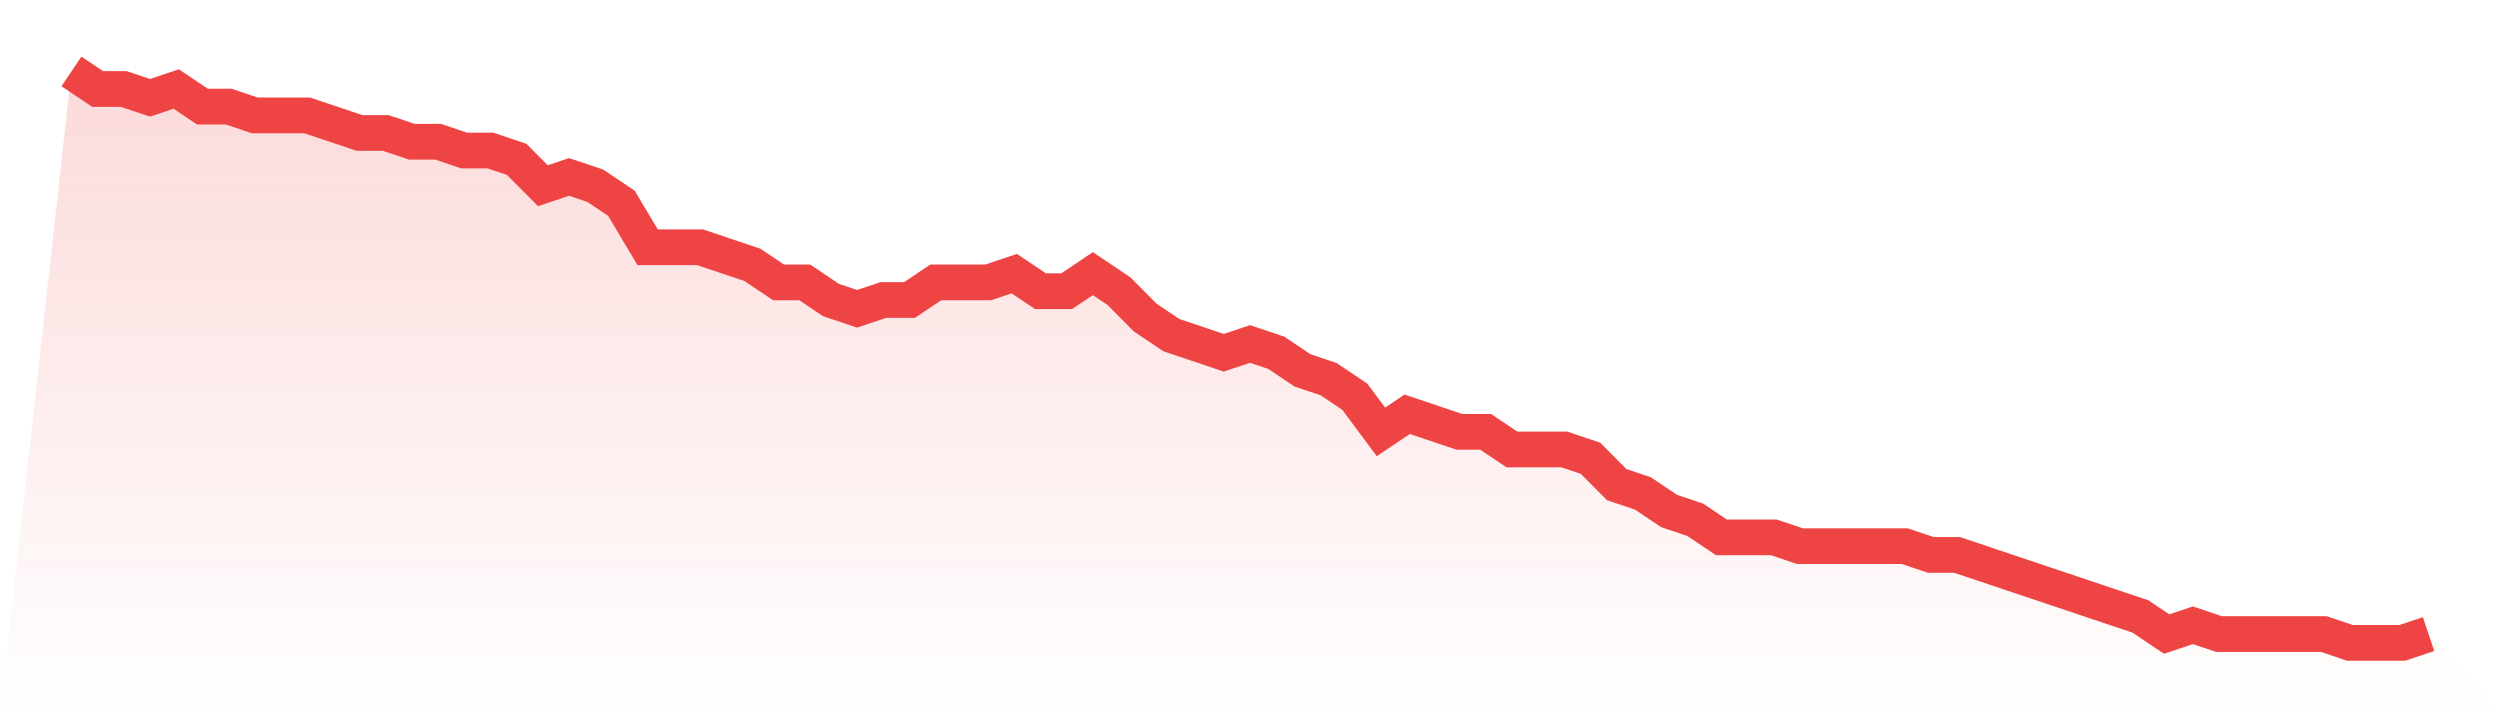
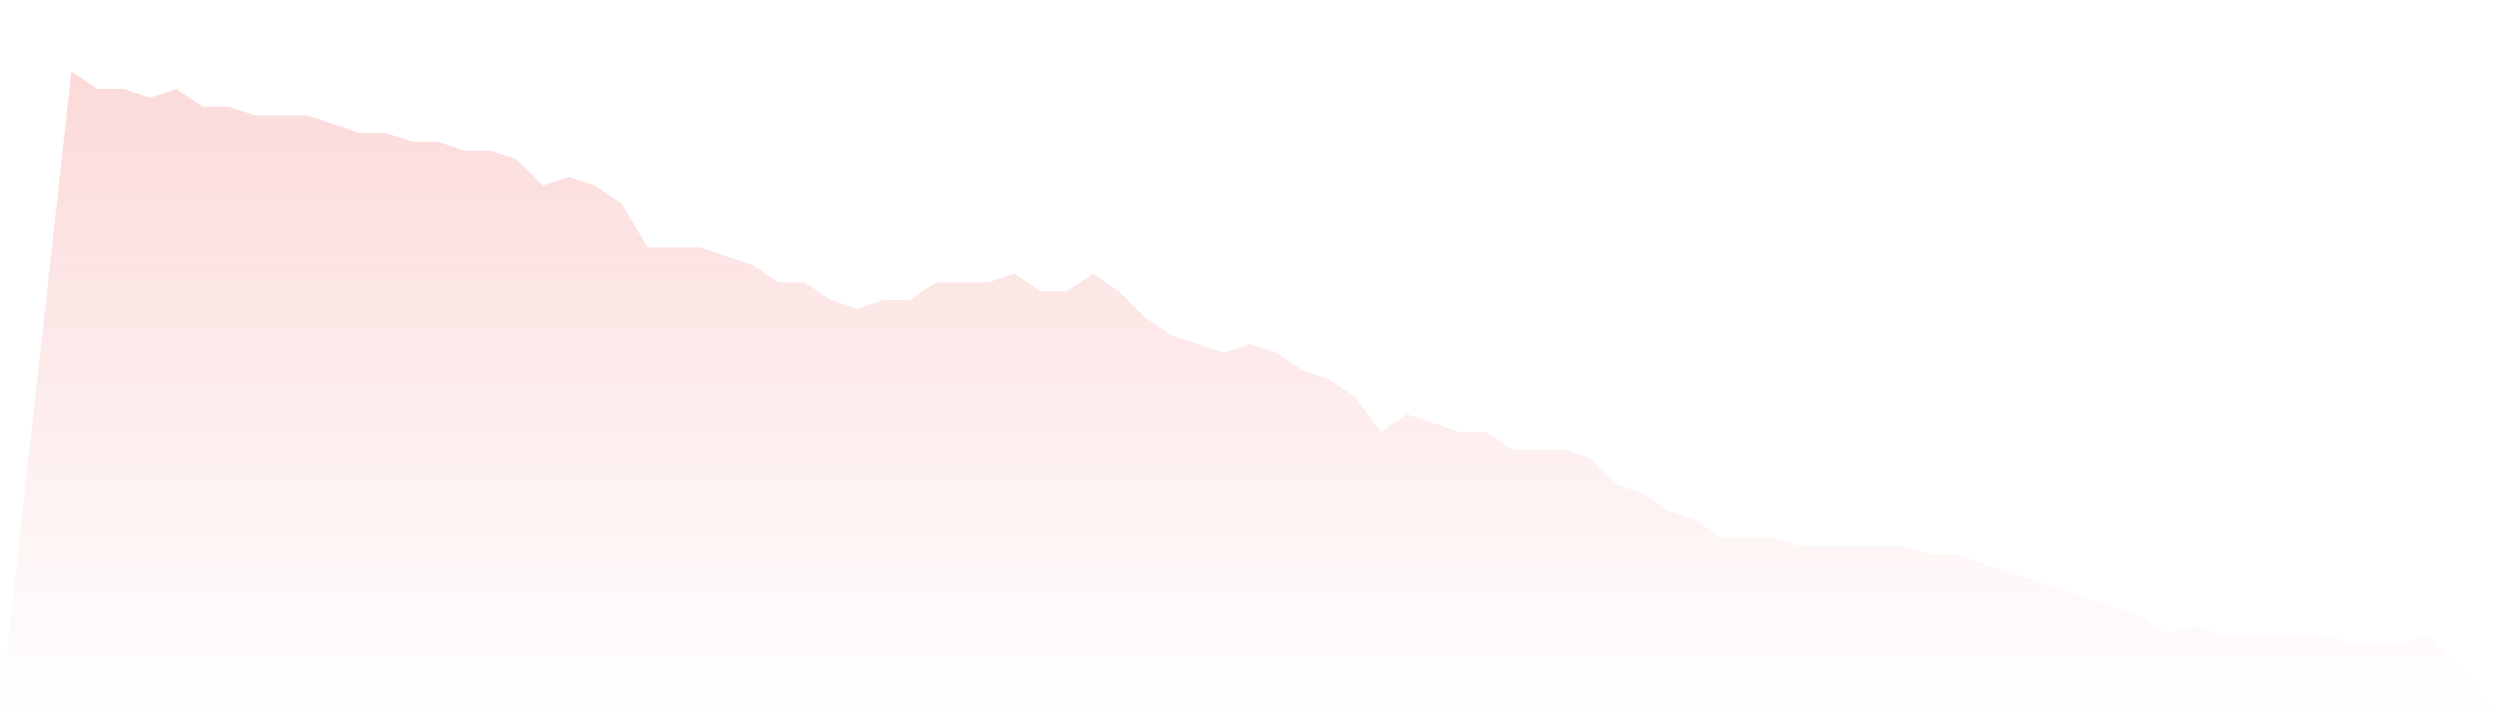
<svg xmlns="http://www.w3.org/2000/svg" viewBox="0 0 140 40">
  <defs>
    <linearGradient id="gradient" x1="0" x2="0" y1="0" y2="1">
      <stop offset="0%" stop-color="#ef4444" stop-opacity="0.2" />
      <stop offset="100%" stop-color="#ef4444" stop-opacity="0" />
    </linearGradient>
  </defs>
  <path d="M4,4 L4,4 L5.467,4.985 L6.933,4.985 L8.4,5.477 L9.867,4.985 L11.333,5.969 L12.8,5.969 L14.267,6.462 L15.733,6.462 L17.2,6.462 L18.667,6.954 L20.133,7.446 L21.6,7.446 L23.067,7.938 L24.533,7.938 L26,8.431 L27.467,8.431 L28.933,8.923 L30.4,10.4 L31.867,9.908 L33.333,10.4 L34.8,11.385 L36.267,13.846 L37.733,13.846 L39.2,13.846 L40.667,14.338 L42.133,14.831 L43.6,15.815 L45.067,15.815 L46.533,16.8 L48,17.292 L49.467,16.8 L50.933,16.8 L52.4,15.815 L53.867,15.815 L55.333,15.815 L56.8,15.323 L58.267,16.308 L59.733,16.308 L61.2,15.323 L62.667,16.308 L64.133,17.785 L65.6,18.769 L67.067,19.262 L68.533,19.754 L70,19.262 L71.467,19.754 L72.933,20.738 L74.4,21.231 L75.867,22.215 L77.333,24.185 L78.8,23.2 L80.267,23.692 L81.733,24.185 L83.2,24.185 L84.667,25.169 L86.133,25.169 L87.6,25.169 L89.067,25.662 L90.533,27.138 L92,27.631 L93.467,28.615 L94.933,29.108 L96.4,30.092 L97.867,30.092 L99.333,30.092 L100.8,30.585 L102.267,30.585 L103.733,30.585 L105.2,30.585 L106.667,30.585 L108.133,31.077 L109.6,31.077 L111.067,31.569 L112.533,32.062 L114,32.554 L115.467,33.046 L116.933,33.538 L118.4,34.031 L119.867,34.523 L121.333,35.508 L122.8,35.015 L124.267,35.508 L125.733,35.508 L127.2,35.508 L128.667,35.508 L130.133,35.508 L131.6,36 L133.067,36 L134.533,36 L136,35.508 L140,40 L0,40 z" fill="url(#gradient)" />
-   <path d="M4,4 L4,4 L5.467,4.985 L6.933,4.985 L8.4,5.477 L9.867,4.985 L11.333,5.969 L12.8,5.969 L14.267,6.462 L15.733,6.462 L17.2,6.462 L18.667,6.954 L20.133,7.446 L21.6,7.446 L23.067,7.938 L24.533,7.938 L26,8.431 L27.467,8.431 L28.933,8.923 L30.4,10.4 L31.867,9.908 L33.333,10.4 L34.8,11.385 L36.267,13.846 L37.733,13.846 L39.2,13.846 L40.667,14.338 L42.133,14.831 L43.6,15.815 L45.067,15.815 L46.533,16.8 L48,17.292 L49.467,16.8 L50.933,16.8 L52.4,15.815 L53.867,15.815 L55.333,15.815 L56.8,15.323 L58.267,16.308 L59.733,16.308 L61.2,15.323 L62.667,16.308 L64.133,17.785 L65.6,18.769 L67.067,19.262 L68.533,19.754 L70,19.262 L71.467,19.754 L72.933,20.738 L74.4,21.231 L75.867,22.215 L77.333,24.185 L78.8,23.2 L80.267,23.692 L81.733,24.185 L83.2,24.185 L84.667,25.169 L86.133,25.169 L87.6,25.169 L89.067,25.662 L90.533,27.138 L92,27.631 L93.467,28.615 L94.933,29.108 L96.4,30.092 L97.867,30.092 L99.333,30.092 L100.8,30.585 L102.267,30.585 L103.733,30.585 L105.2,30.585 L106.667,30.585 L108.133,31.077 L109.6,31.077 L111.067,31.569 L112.533,32.062 L114,32.554 L115.467,33.046 L116.933,33.538 L118.4,34.031 L119.867,34.523 L121.333,35.508 L122.8,35.015 L124.267,35.508 L125.733,35.508 L127.2,35.508 L128.667,35.508 L130.133,35.508 L131.6,36 L133.067,36 L134.533,36 L136,35.508" fill="none" stroke="#ef4444" stroke-width="2" />
</svg>